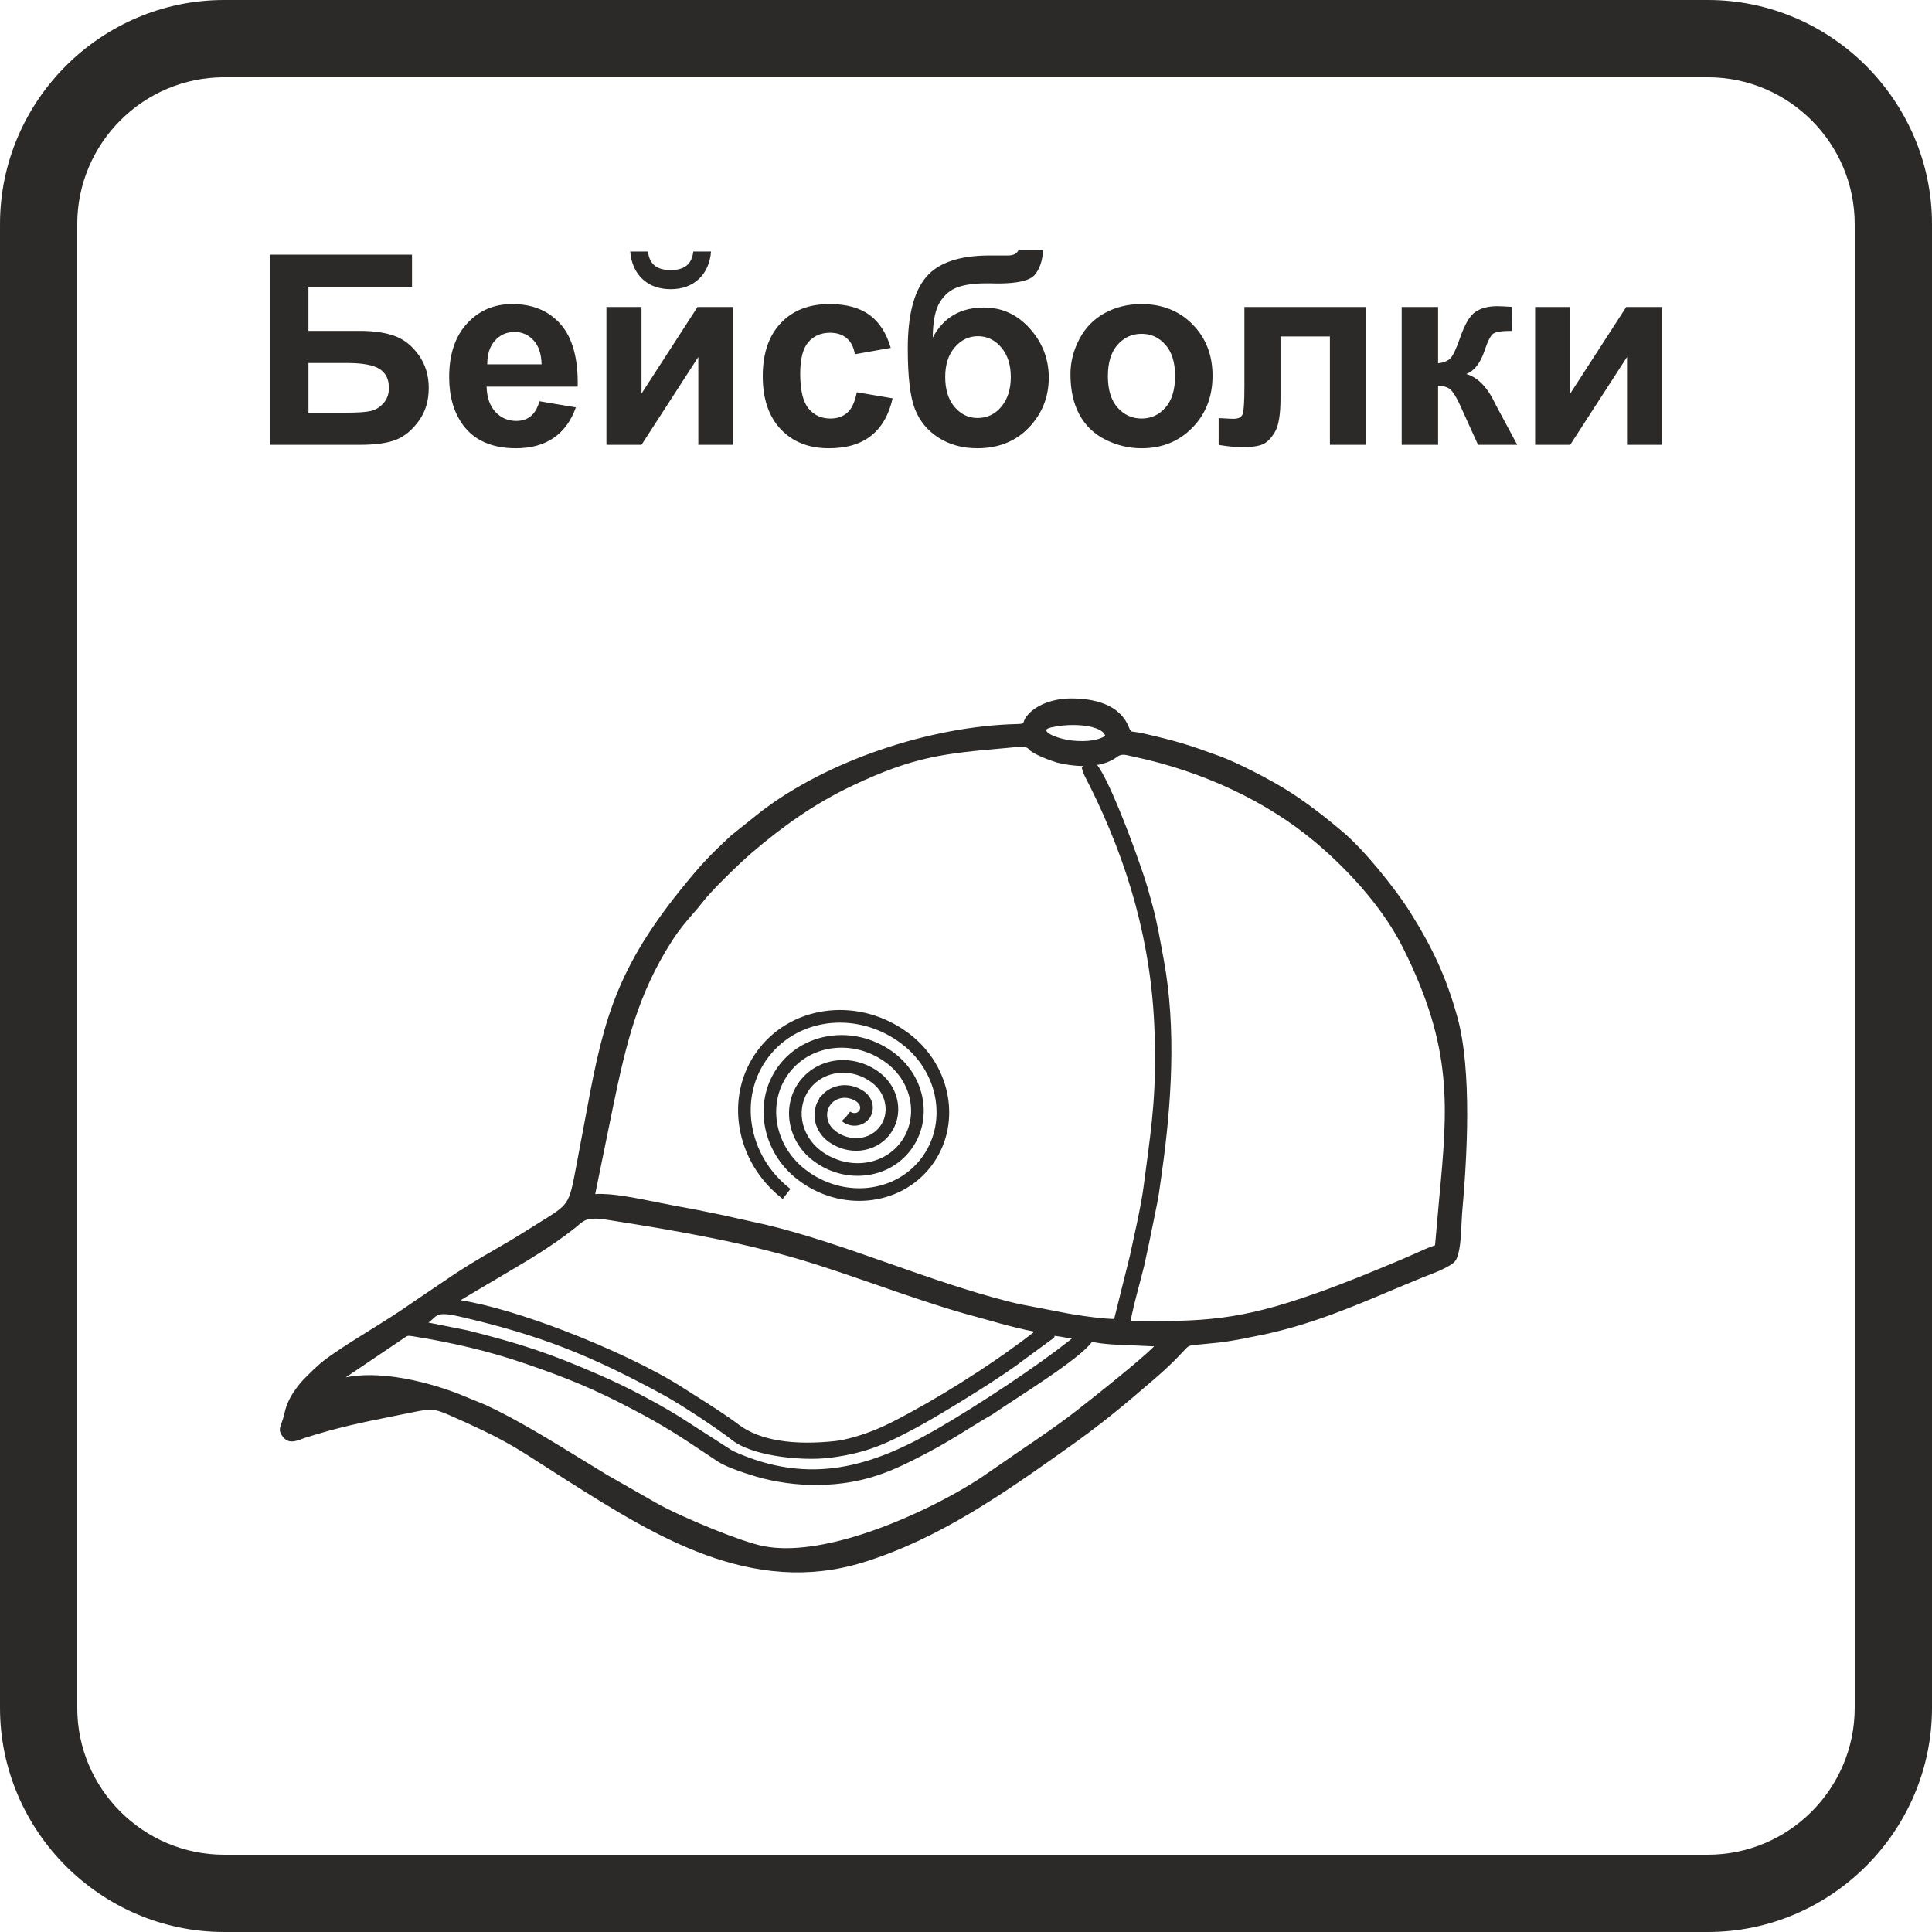
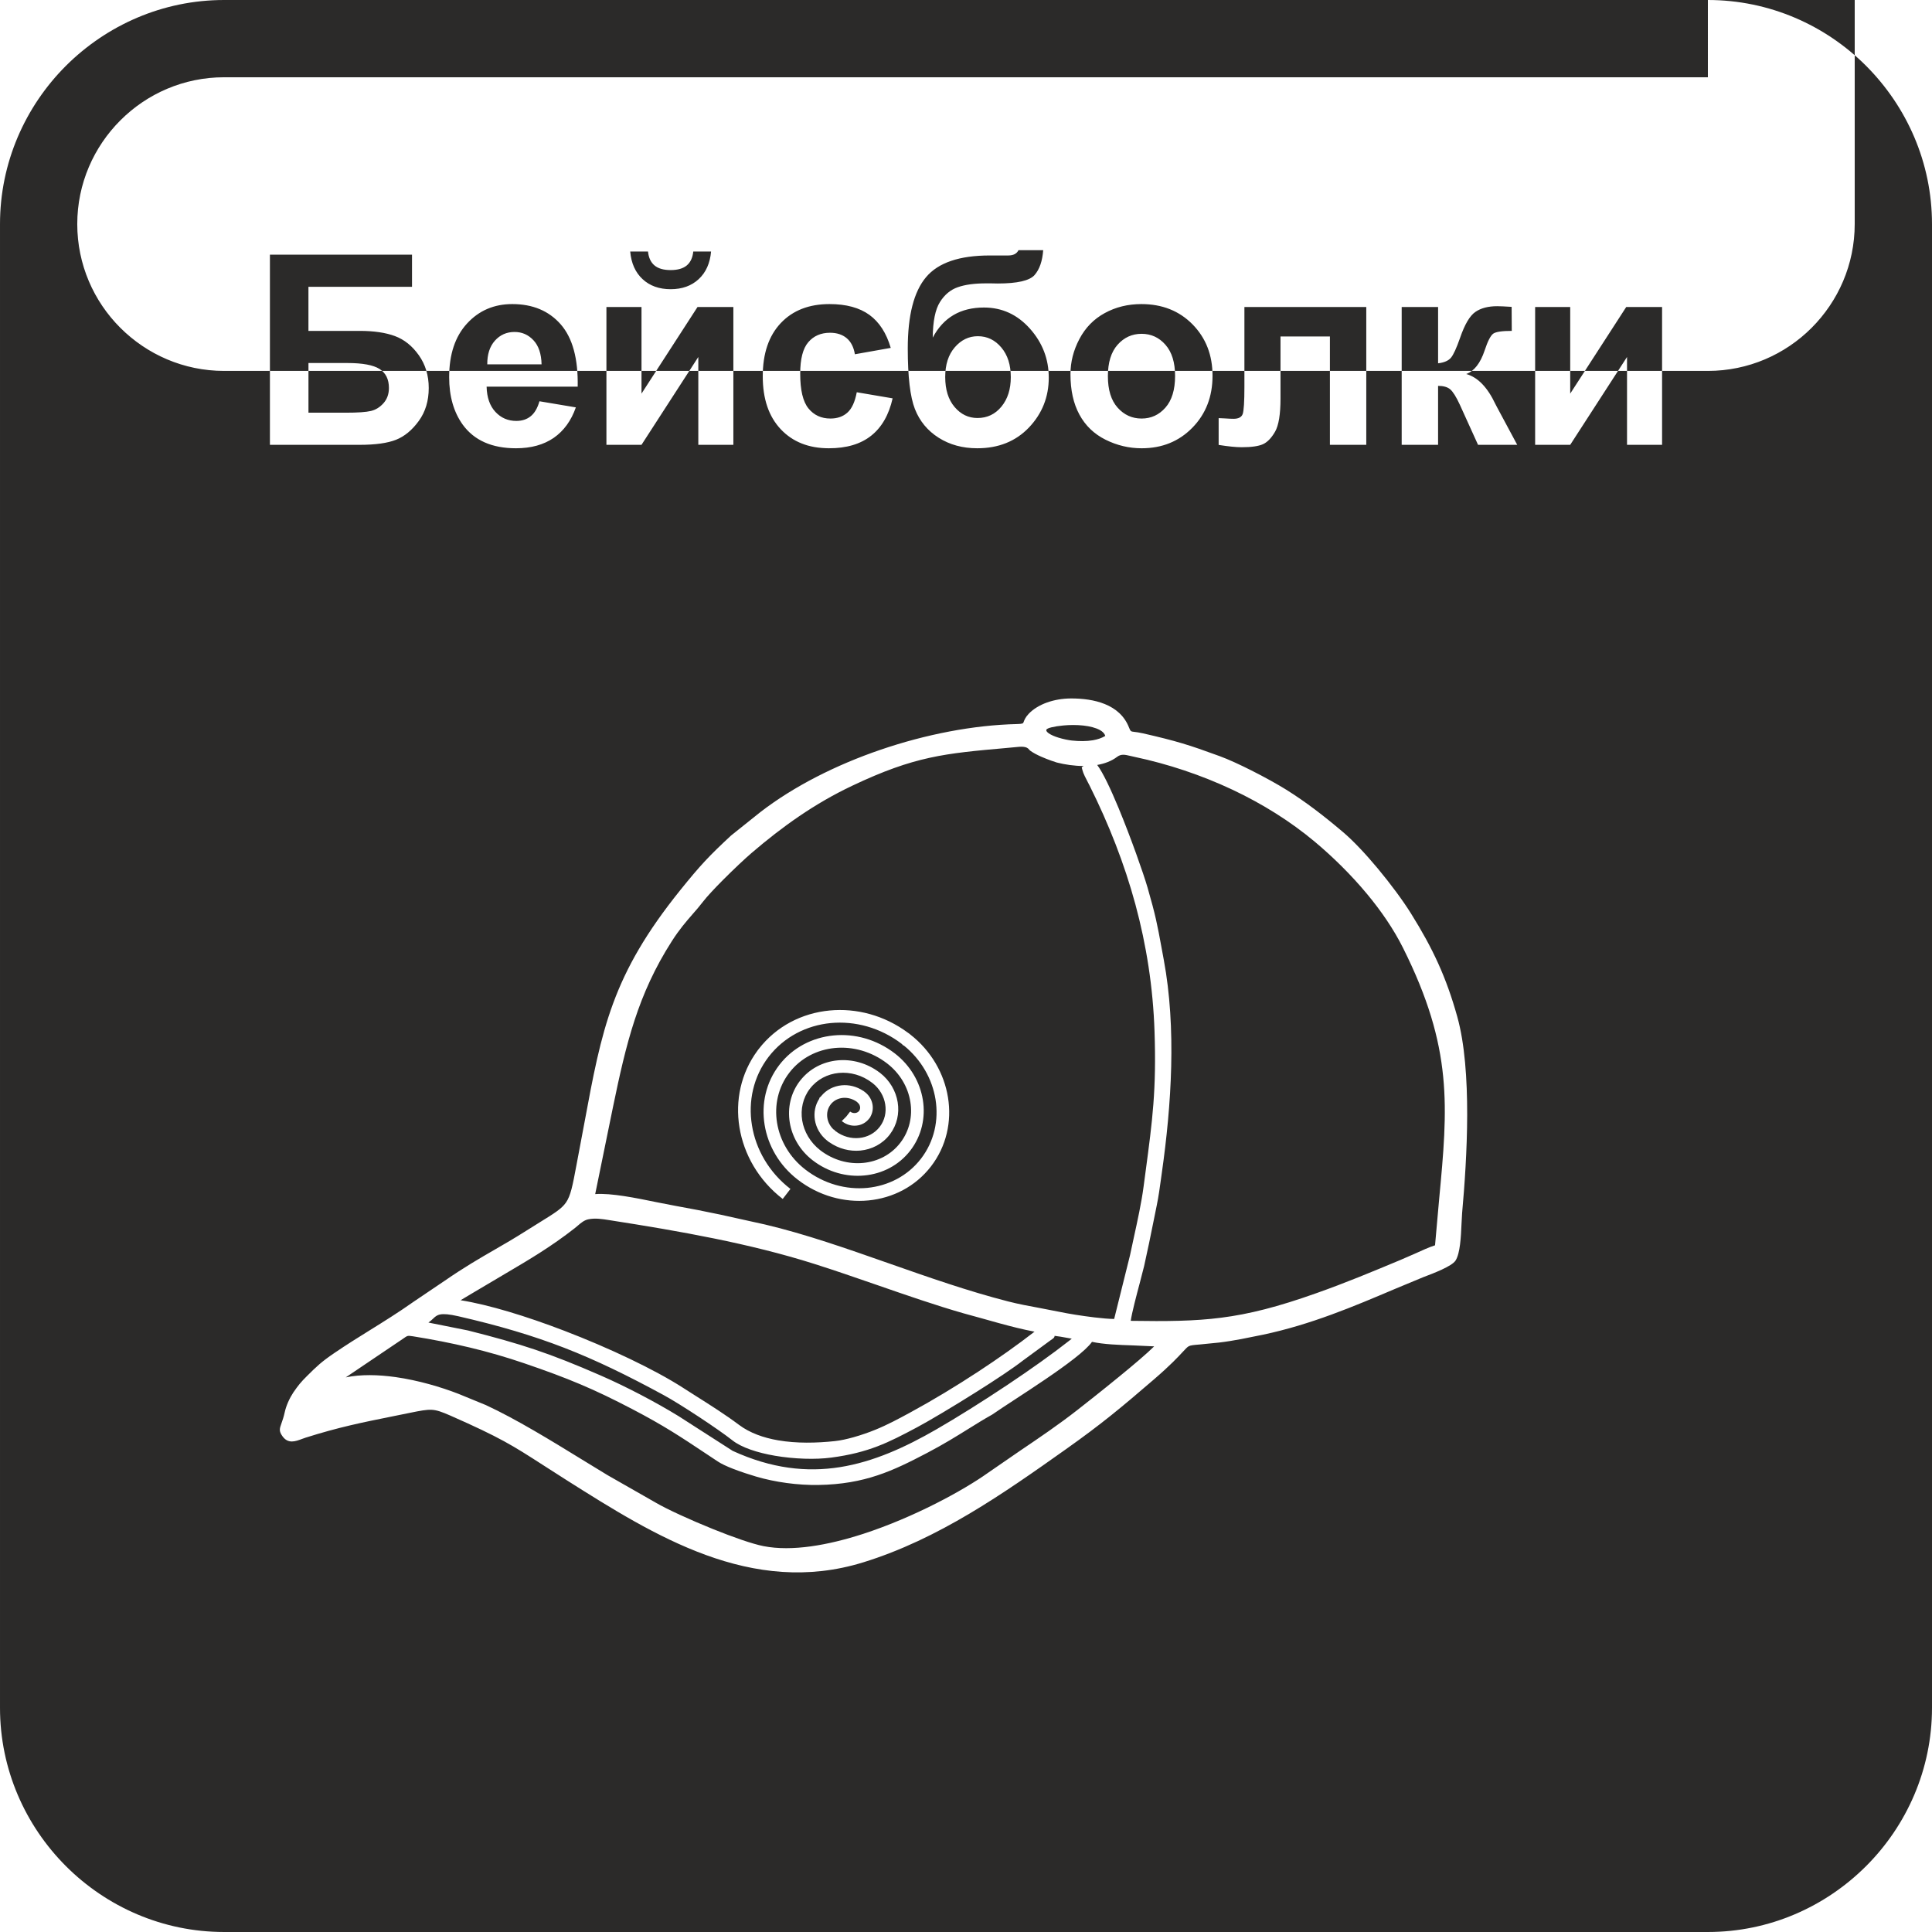
<svg xmlns="http://www.w3.org/2000/svg" xml:space="preserve" width="8.467mm" height="8.467mm" version="1.1" style="shape-rendering:geometricPrecision; text-rendering:geometricPrecision; image-rendering:optimizeQuality; fill-rule:evenodd; clip-rule:evenodd" viewBox="0 0 846.68 846.68">
  <defs>
    <style type="text/css"> .fil0 {fill:#2B2A29} </style>
  </defs>
  <g id="Слой_x0020_1">
-     <path class="fil0" d="M118.29 111.61l62.27 0 0 14.08 -45.39 0 0 19.32 22.48 0c6.19,0 11.35,0.76 15.42,2.27 4.09,1.52 7.59,4.31 10.48,8.4 2.89,4.07 4.34,8.87 4.34,14.35 0,5.63 -1.45,10.46 -4.38,14.47 -2.91,4 -6.23,6.75 -9.97,8.23 -3.73,1.47 -9.04,2.21 -15.93,2.21l-39.32 0 0 -83.33zm250.62 379.67l1.96 -1.96 1.69 -2.18c0.67,0.5 1.47,0.72 2.2,0.64 0.66,-0.06 1.27,-0.37 1.7,-0.89l0.01 -0.01c0.4,-0.54 0.56,-1.23 0.44,-1.9 -0.07,-0.47 -0.28,-0.94 -0.6,-1.36l-0.05 0 -0.71 -0.73c-1.89,-1.37 -4.11,-1.94 -6.19,-1.75 -2.07,0.21 -4.02,1.18 -5.34,2.88l0 0.02c-1.32,1.69 -1.78,3.83 -1.44,5.9 0.31,1.87 1.23,3.67 2.75,5.08l0.15 0 0.72 0.72c3.13,2.34 6.83,3.32 10.34,2.97 3.48,-0.33 6.74,-1.98 8.97,-4.86 2.24,-2.87 2.99,-6.47 2.42,-9.93 -0.55,-3.46 -2.44,-6.81 -5.52,-9.25l-0.16 -0.11c-4.41,-3.42 -9.69,-4.82 -14.66,-4.35 -4.9,0.48 -9.49,2.79 -12.61,6.85l-0.01 0c-3.13,4.05 -4.19,9.09 -3.42,13.95 0.81,4.91 3.52,9.66 7.92,13.08 5.68,4.36 12.46,6.17 18.84,5.55 6.3,-0.61 12.23,-3.59 16.24,-8.82 4.03,-5.22 5.42,-11.7 4.4,-17.96 -1.01,-6.33 -4.49,-12.42 -10.14,-16.79 -6.92,-5.34 -15.2,-7.53 -22.98,-6.79 -7.73,0.75 -14.97,4.4 -19.89,10.79 -4.95,6.39 -6.64,14.33 -5.4,22 1.26,7.72 5.49,15.15 12.41,20.49 8.16,6.3 17.93,8.9 27.12,8.02 9.13,-0.89 17.7,-5.22 23.53,-12.78 5.83,-7.55 7.84,-16.95 6.38,-26.01 -1.43,-8.84 -6.18,-17.37 -13.9,-23.61l-0.2 0 -0.72 -0.72c-9.37,-7.16 -20.57,-10.11 -31.11,-9.11 -10.54,1.02 -20.42,6.02 -27.16,14.73l-0.02 0.02c-6.73,8.74 -9.05,19.57 -7.34,30.03 1.69,10.52 7.45,20.65 16.87,27.91l-3.38 4.39c-10.59,-8.15 -17.05,-19.58 -18.97,-31.43 -1.88,-11.6 0.6,-23.64 7.87,-33.51l0 -0.01 0.58 -0.76c7.72,-9.99 18.99,-15.72 31.02,-16.87 11.67,-1.13 24.02,2.05 34.43,9.78l0.01 0c0.26,0.19 0.73,0.5 0.96,0.73 9.2,7.18 14.84,17.18 16.52,27.56 1.71,10.52 -0.65,21.44 -7.46,30.27 -6.81,8.82 -16.77,13.87 -27.38,14.89 -10.55,1.02 -21.73,-1.94 -31.04,-9.14 -8.07,-6.22 -13.01,-14.94 -14.48,-24 -1.48,-9.12 0.56,-18.59 6.46,-26.25 5.91,-7.65 14.56,-12.02 23.76,-12.91 9.14,-0.89 18.81,1.68 26.89,7.91 6.81,5.27 11,12.64 12.23,20.29 1.26,7.73 -0.49,15.74 -5.48,22.23 -5,6.48 -12.32,10.2 -20.12,10.93 -7.71,0.75 -15.9,-1.4 -22.72,-6.68 -5.57,-4.3 -8.99,-10.32 -10,-16.58 -1.03,-6.32 0.39,-12.9 4.48,-18.21l0.17 -0.2c4.09,-5.2 10.01,-8.16 16.32,-8.77 6.25,-0.59 12.87,1.14 18.42,5.35l0.16 0.11c4.32,3.35 6.96,8.02 7.75,12.9 0.79,4.83 -0.27,9.85 -3.34,13.96l-0.01 0.01 -0.15 0.21c-3.2,4.14 -7.87,6.5 -12.85,6.99 -4.59,0.43 -9.46,-0.75 -13.61,-3.66l-0.06 0 -0.93 -0.73 -0.02 -0.01c-2.96,-2.36 -4.77,-5.62 -5.32,-9.01 -0.51,-3.21 0.09,-6.53 1.94,-9.34l0 -0.29 0.75 -0.74c2.28,-2.85 5.55,-4.47 9.05,-4.82 3.17,-0.31 6.52,0.48 9.44,2.43l0.05 0 0.95 0.74 0.03 0.01c1.69,1.41 2.73,3.31 3.06,5.31 0.29,1.78 0,3.64 -0.94,5.27l0 0.11 -0.58 0.76c-1.4,1.8 -3.42,2.83 -5.58,3.03 -2.09,0.21 -4.28,-0.38 -6.11,-1.78l-0.18 -0.15 -0.08 -0.08zm-215.5 122.35l-0.69 0.15 0.69 -0.15zm14.28 -20.92l-16.16 10.91c6.58,-1.38 14.22,-1.19 21.84,-0.12 9.96,1.41 19.93,4.38 27.51,7.32l12.04 4.94c13.28,6.14 28.62,15.57 42.26,23.95l11.07 6.76 21.13 12.06c4.97,2.9 15.12,7.56 25.1,11.58 8.65,3.49 17.22,6.51 22.14,7.47 12.44,2.44 28.22,-0.37 43.73,-5.4 22.26,-7.24 43.89,-19.07 54.62,-26.72l14.11 -9.72c8.39,-5.67 16.98,-11.49 25.14,-17.88 2.86,-2.23 10.38,-8.14 18.18,-14.52 6.17,-5.03 12.21,-10.15 15.4,-13.31l-9.19 -0.42c-6.35,-0.21 -12.86,-0.44 -18.05,-1.56 -5.42,7.74 -34.3,25.27 -43.67,31.83 -3.76,2.1 -7.19,4.24 -10.75,6.46 -5.02,3.12 -10.37,6.46 -17.86,10.4 -7.51,3.93 -14.3,7.35 -21.75,9.82 -7.48,2.49 -15.65,4.04 -25.83,4.21 -4.5,0.08 -9.27,-0.23 -13.89,-0.85 -4.75,-0.64 -9.4,-1.62 -13.53,-2.85 -2.53,-0.75 -6.58,-2.03 -10.22,-3.46 -2.54,-0.99 -4.93,-2.09 -6.52,-3.15l-4.88 -3.24c-11.48,-7.64 -18.65,-12.42 -32.57,-19.69 -8.39,-4.39 -15.47,-7.8 -22.82,-10.9 -7.28,-3.08 -14.98,-5.93 -24.66,-9.23 -7.81,-2.66 -15.7,-4.94 -23.72,-6.86 -8.03,-1.92 -16.33,-3.56 -24.97,-4.93 -1.18,-0.18 -1.84,-0.25 -2.3,-0.12 -0.48,0.12 -1.12,0.57 -2.21,1.34l-8.72 5.88zm297.1 -6.92l-2.63 -0.37c0.01,0.77 -0.59,1.17 -1.84,2l-11.98 8.79c-4.29,3.35 -12.13,8.55 -20.29,13.69 -10.2,6.44 -21.04,12.88 -26.17,15.61 -6.28,3.34 -11.59,6.13 -17.3,8.31 -5.76,2.21 -12.05,3.87 -20.29,4.96 -6.93,0.93 -16.3,0.63 -24.73,-0.82 -7.63,-1.31 -14.64,-3.6 -18.63,-6.77 -3.01,-2.4 -8.76,-6.38 -14.64,-10.26 -5.84,-3.84 -11.79,-7.56 -15.31,-9.47 -16.1,-8.75 -29.66,-15.35 -43.68,-20.79 -13.97,-5.41 -28.5,-9.71 -46.51,-13.85 -7.93,-1.81 -9.22,-0.61 -10.89,0.97 -0.62,0.58 -1.28,1.21 -2.15,1.81l17.31 3.46c11.65,2.94 20.62,5.44 29.48,8.42 8.8,2.97 17.55,6.45 28.71,11.32 5.57,2.43 11.56,5.33 17.39,8.37 5.89,3.08 11.68,6.33 16.75,9.45l23.68 15.2c17.05,7.82 32.49,9.45 47.03,7.14 14.66,-2.33 28.54,-8.64 42.32,-16.59 8.86,-5.11 20.18,-12.19 31.09,-19.47 10.01,-6.68 19.7,-13.55 26.88,-19.21l1.3 -1.03 -4.9 -0.87zm-256.5 -19.82l-6.45 3.84c12.31,1.95 28.84,7.02 45.32,13.33 19.84,7.6 39.73,17.04 52.19,25.06l5.6 3.57c6.32,3.99 12.93,8.18 18.93,12.67 4.74,3.55 10.73,5.67 17.15,6.77 8.05,1.39 16.82,1.2 24.85,0.34 2.47,-0.26 5.29,-0.9 8.08,-1.67 3.49,-0.98 6.91,-2.19 9.6,-3.29 5.31,-2.15 10.32,-4.86 14.97,-7.38l0.69 -0.38c9.29,-5.04 19.55,-11.22 29.6,-17.81 8.63,-5.66 17.08,-11.63 24.55,-17.43 -10.28,-1.95 -20.93,-5.34 -31.06,-8.03 -12.15,-3.47 -25.28,-8.02 -38.33,-12.55 -9.03,-3.12 -18.04,-6.25 -27.05,-9.1 -14.21,-4.51 -29.09,-8.13 -44.07,-11.18 -14.95,-3.05 -30.22,-5.58 -45.08,-7.9l-0.94 -0.15c-2.9,-0.46 -5.94,-0.94 -8.92,-0.35 -1.89,0.37 -3.3,1.58 -4.69,2.77l-1.35 1.13c-10.37,8.12 -19.88,13.73 -30.32,19.88l-13.27 7.86zm247.94 -234.39c-1.76,-0.78 -3.52,-1.69 -4.81,-2.65l-0.38 -0.39c-1.15,-1.62 -3.58,-1.37 -6.47,-1.07l-3.41 0.32c-27.23,2.41 -40.29,3.58 -67.61,16.52 -8.41,3.98 -16.11,8.49 -23.33,13.41 -7.24,4.92 -14.11,10.32 -20.85,16.09 -2.63,2.24 -7.81,7.09 -12.55,11.85 -3.59,3.61 -6.96,7.19 -8.74,9.51 -1.52,1.99 -3.02,3.71 -4.57,5.47 -2.77,3.19 -5.74,6.59 -9.08,11.81 -7.47,11.67 -12.48,22.9 -16.33,34.64 -3.88,11.85 -6.59,24.16 -9.44,37.94l-7.82 38.27c6.98,-0.53 17.93,1.71 26.94,3.56l8.2 1.59c6.47,1.14 13.06,2.45 19.73,3.85l19.61 4.34c17.69,4.18 35.75,10.54 54.1,16.97 17.21,6.04 34.74,12.21 52.47,16.75 4.5,1.15 9.19,2.02 13.86,2.88l9.27 1.8c2.82,0.6 8.97,1.63 14.65,2.3 3.3,0.39 6.43,0.67 8.6,0.68l6.95 -27.92 1.63 -7.58c1.63,-7.45 3.38,-15.42 4.3,-22.38l0.9 -6.75c2.99,-22.38 4.78,-35.76 3.91,-61.42 -0.64,-19.25 -3.55,-37.77 -8.38,-55.63 -4.84,-17.84 -11.63,-35.14 -20.02,-51.95l-0.71 -1.37c-0.94,-1.79 -2.15,-4.08 -2.51,-5.6l-0.29 -1.17 0.81 -0.55c-4.02,-0.02 -8.13,-0.62 -11.71,-1.53 -0.44,-0.12 -3.76,-1.19 -6.92,-2.59zm33.29 0.13c-2.39,1.82 -5.41,2.95 -8.68,3.52 2.5,3.33 5.92,10.58 9.32,18.77 5.42,13.07 10.98,28.88 12.74,34.96 3.55,12.3 4.28,16.28 6.07,26l1.05 5.7c2.78,14.94 3.63,30.88 3.24,46.77 -0.38,15.83 -1.99,31.71 -4.1,46.55l-0.38 2.74c-0.51,3.75 -1.05,7.7 -1.84,11.5l-1.28 6.33c-1.41,6.99 -2.83,13.98 -4.26,20.29l-1.89 7.35c-1.54,5.79 -3.42,12.92 -3.98,16.65 15.83,0.24 27.79,0.16 39.66,-1.37 12.33,-1.57 24.78,-4.74 41.65,-10.73 13.16,-4.66 24.26,-9.31 36.73,-14.51l6.54 -2.84c2.91,-1.33 6.24,-2.85 8.78,-3.65l1.8 -20.21c3.79,-40.44 6.2,-66.15 -15.88,-110.22 -4.08,-8.15 -9.56,-16.12 -15.71,-23.52 -7.02,-8.46 -14.99,-16.26 -22.84,-22.85 -10.76,-9.02 -23.07,-16.69 -36.16,-22.86 -13.68,-6.44 -28.28,-11.29 -42.92,-14.39l-1.72 -0.39c-2.54,-0.6 -4.13,-0.96 -5.94,0.41zm-10.56 -7.3c2.03,-0.35 3.87,-0.96 5.41,-1.89 -0.28,-1.04 -1.13,-1.91 -2.35,-2.58 -1.84,-1.02 -4.46,-1.67 -7.28,-1.98 -2.91,-0.32 -6.05,-0.29 -8.81,-0.02 -3.93,0.38 -7.04,1.09 -7.37,1.84l-0.04 0.23c-0.01,0.41 0.43,0.9 1.11,1.38 1.05,0.73 2.6,1.37 4.18,1.86 2.21,0.69 4.52,1.13 5.92,1.28 3.29,0.35 6.45,0.36 9.23,-0.12zm-20.1 -16.55c3.14,-1.13 6.77,-1.76 10.5,-1.77 5.02,-0.01 10.31,0.62 14.84,2.47 4.7,1.9 8.61,5.16 10.6,10.33 0.64,1.65 0.89,1.69 2.13,1.83 0.96,0.11 2.27,0.27 4.05,0.68 7.33,1.68 12.3,2.93 17.13,4.37 4.79,1.42 9.52,3.09 16.44,5.62 3.81,1.39 8.86,3.73 13.85,6.24 5.81,2.93 11.55,6.12 15.22,8.41 4.32,2.69 8.44,5.56 12.55,8.65 4.08,3.07 8.15,6.37 12.4,9.97 4.55,3.86 10.02,9.7 15.2,15.92 5.68,6.82 11.07,14.1 14.62,19.81 4.72,7.56 8.59,14.53 11.87,21.78 3.27,7.22 5.97,14.75 8.39,23.44 3.28,11.75 4.35,27.33 4.33,42.93 -0.03,15.49 -1.14,31.12 -2.22,43.07l-0.26 4.66c-0.24,5.67 -0.59,13.03 -2.63,16.18 -1.67,2.53 -9.61,5.55 -14.16,7.27l-12.47 5.18c-18.15,7.7 -36.61,15.55 -57.77,20.03l-9.57 1.92c-3.25,0.6 -6.51,1.15 -9.59,1.51l-8.53 0.85c-2.81,0.23 -4.06,0.35 -4.83,0.78 -0.66,0.36 -1.37,1.12 -2.58,2.43 -2.05,2.21 -5.46,5.89 -12.59,12.03 -7.12,6.13 -12.85,11.01 -18.78,15.76 -5.91,4.74 -12.02,9.34 -19.88,14.91 -13.79,9.78 -27.79,19.64 -42.29,28.24 -14.63,8.68 -29.98,16.21 -46.47,21.31 -24.51,7.59 -47.41,4.67 -69.01,-3.2 -21.46,-7.82 -41.58,-20.5 -60.69,-32.58l-10.75 -6.88c-13.24,-8.52 -18.54,-11.94 -40.51,-21.62 -3.73,-1.64 -5.94,-2.43 -8.19,-2.55 -2.33,-0.12 -4.96,0.39 -9.49,1.31l-7.79 1.58c-13.19,2.65 -23.57,4.75 -38,9.32l-1.45 0.51c-3.01,1.13 -6.18,2.33 -8.67,-1.11 -1.67,-2.32 -1.31,-3.32 -0.4,-5.87 0.38,-1.07 0.91,-2.55 1.38,-4.71 0.32,-1.47 0.85,-2.98 1.46,-4.38 0.71,-1.62 1.54,-3.1 2.32,-4.28 2.13,-3.08 3.26,-4.5 6.02,-7.23 4.14,-4.1 6.13,-6.08 11.94,-10.03 5.38,-3.66 10.34,-6.75 15.33,-9.85 6.33,-3.93 12.78,-7.94 19.53,-12.71l13.51 -9.12c8.68,-5.98 15.15,-9.72 21.7,-13.5 4.31,-2.48 8.69,-5.02 13.99,-8.38l6.11 -3.82c6.17,-3.81 9.4,-5.8 11.31,-8.54 2.09,-3 2.92,-7.35 4.61,-16.4l3.38 -17.96c7.75,-41.83 12.12,-65.28 42.13,-102.58 4.4,-5.46 7.56,-9.21 10.78,-12.67 3.26,-3.5 6.66,-6.78 11.49,-11.27l12.99 -10.38c14.64,-11.25 33.08,-20.55 52.44,-27.17 19.91,-6.81 40.91,-10.85 59.82,-11.28 2.62,-0.06 2.73,-0.31 2.92,-0.84 0.33,-0.9 0.78,-2.12 2.28,-3.69 1.98,-2.08 4.78,-3.77 8.01,-4.93zm-360.66 -307.86l650.26 0c26.96,0 51.51,11.05 69.31,28.83 17.86,17.88 28.91,42.43 28.91,69.37l0 650.26c0,26.92 -11.05,51.51 -28.85,69.31 -17.86,17.86 -42.41,28.91 -69.37,28.91l-650.26 0c-26.92,0 -51.49,-11.05 -69.3,-28.85 -17.85,-17.86 -28.9,-42.45 -28.9,-69.37l0 -650.26c0,-26.94 11.05,-51.49 28.83,-69.3 17.88,-17.85 42.45,-28.9 69.37,-28.9zm650.26 33.86l-650.26 0c-17.71,0 -33.81,7.23 -45.42,18.86 -11.69,11.67 -18.92,27.77 -18.92,45.48l0 650.26c0,17.73 7.23,33.83 18.86,45.44 11.67,11.67 27.77,18.91 45.48,18.91l650.26 0c17.73,0 33.83,-7.24 45.44,-18.85 11.67,-11.67 18.91,-27.77 18.91,-45.5l0 -650.26c0,-17.71 -7.24,-33.81 -18.85,-45.42 -11.67,-11.69 -27.77,-18.92 -45.5,-18.92zm-75.7 100.68l15.37 0 0 37.96 24.55 -37.96 15.71 0 0 60.4 -15.36 0 0 -38.5 -24.9 38.5 -15.37 0 0 -60.4zm-58.48 0l15.95 0 0 24.67c2.65,-0.31 4.53,-1.12 5.64,-2.44 1.09,-1.32 2.42,-4.21 3.98,-8.67 2.05,-5.96 4.28,-9.74 6.73,-11.41 2.42,-1.67 5.6,-2.5 9.56,-2.5 1.22,0 3.32,0.1 6.32,0.29l0.06 10.53c-4.23,0 -6.92,0.39 -8.09,1.19 -1.18,0.83 -2.46,3.31 -3.82,7.44 -1.86,5.55 -4.56,8.99 -8.05,10.27 5.04,1.39 9.31,5.79 12.8,13.19 0.18,0.38 0.39,0.77 0.62,1.2l8.93 16.64 -17.17 0 -7.95 -17.52c-1.63,-3.53 -3.05,-5.79 -4.25,-6.8 -1.18,-1.01 -2.97,-1.52 -5.31,-1.52l0 25.84 -15.95 0 0 -60.4zm-68.93 0l53.41 0 0 60.4 -15.94 0 0 -47.48 -21.65 0 0 27.17c0,6.91 -0.79,11.76 -2.38,14.55 -1.61,2.79 -3.38,4.62 -5.32,5.49 -1.92,0.87 -5.04,1.32 -9.33,1.32 -2.54,0 -5.91,-0.35 -10.08,-1.01l0 -11.74c0.35,0 1.24,0.04 2.67,0.12 1.67,0.12 2.97,0.17 3.88,0.17 2.18,0 3.49,-0.71 4,-2.13 0.48,-1.43 0.74,-5.39 0.74,-11.89l0 -34.97zm-76.23 29.46c0,-5.31 1.29,-10.45 3.91,-15.42 2.62,-4.98 6.33,-8.77 11.12,-11.38 4.79,-2.62 10.12,-3.94 16.04,-3.94 9.13,0 16.6,2.97 22.44,8.9 5.84,5.96 8.75,13.44 8.75,22.52 0,9.16 -2.95,16.74 -8.83,22.75 -5.89,6.02 -13.3,9.02 -22.24,9.02 -5.53,0 -10.81,-1.26 -15.83,-3.76 -5.01,-2.5 -8.83,-6.17 -11.45,-11.02 -2.62,-4.83 -3.91,-10.72 -3.91,-17.67zm16.4 0.86c0,5.99 1.42,10.59 4.25,13.77 2.85,3.2 6.35,4.79 10.52,4.79 4.15,0 7.64,-1.59 10.45,-4.79 2.81,-3.18 4.23,-7.82 4.23,-13.89 0,-5.92 -1.42,-10.47 -4.23,-13.66 -2.81,-3.2 -6.3,-4.79 -10.45,-4.79 -4.17,0 -7.67,1.59 -10.52,4.79 -2.83,3.19 -4.25,7.78 -4.25,13.78zm-39.17 -55.23l10.82 0c-0.35,4.79 -1.61,8.42 -3.78,10.9 -2.17,2.47 -7.57,3.71 -16.14,3.71 -1.01,0 -2.04,-0.02 -3.06,-0.06l-2.06 0c-5.08,0 -9.21,0.56 -12.39,1.69 -3.19,1.1 -5.8,3.28 -7.82,6.5 -2.04,3.24 -3.09,8.43 -3.16,15.59 2.34,-4.42 5.39,-7.72 9.13,-9.91 3.73,-2.19 8.19,-3.28 13.33,-3.28 7.93,0 14.64,3.09 20.15,9.27 5.49,6.17 8.24,13.33 8.24,21.46 0,8.47 -2.89,15.75 -8.67,21.84 -5.8,6.07 -13.34,9.11 -22.67,9.11 -6.42,0 -12.05,-1.53 -16.91,-4.61 -4.85,-3.07 -8.33,-7.28 -10.42,-12.61 -2.08,-5.34 -3.12,-14.16 -3.12,-26.5 0,-14.51 2.67,-24.92 8.01,-31.26 5.33,-6.35 14.64,-9.51 27.93,-9.51l8.09 0c2.25,0 3.74,-0.77 4.5,-2.33zm-32.12 55.59c0,5.53 1.37,9.92 4.11,13.14 2.73,3.22 6.07,4.83 10.03,4.83 4.26,0 7.77,-1.67 10.51,-5.01 2.73,-3.33 4.09,-7.62 4.09,-12.9 0,-5.37 -1.37,-9.7 -4.15,-12.99 -2.77,-3.3 -6.21,-4.95 -10.28,-4.95 -3.96,0 -7.33,1.63 -10.12,4.87 -2.8,3.24 -4.19,7.58 -4.19,13.01zm-23.87 -12.76l-15.71 2.79c-0.52,-3.12 -1.72,-5.47 -3.61,-7.06 -1.88,-1.57 -4.3,-2.36 -7.29,-2.36 -3.98,0 -7.16,1.37 -9.52,4.13 -2.37,2.75 -3.55,7.35 -3.55,13.81 0,7.18 1.2,12.24 3.61,15.21 2.4,2.96 5.62,4.44 9.65,4.44 3.03,0 5.51,-0.87 7.43,-2.6 1.94,-1.73 3.3,-4.69 4.1,-8.92l15.71 2.67c-1.63,7.22 -4.75,12.67 -9.37,16.35 -4.62,3.69 -10.8,5.53 -18.58,5.53 -8.81,0 -15.85,-2.79 -21.09,-8.36 -5.25,-5.58 -7.87,-13.3 -7.87,-23.18 0,-9.99 2.64,-17.74 7.89,-23.31 5.26,-5.57 12.38,-8.34 21.36,-8.34 7.33,0 13.17,1.59 17.51,4.75 4.33,3.16 7.43,7.97 9.33,14.45zm-124.6 -17.92l15.37 0 0 37.96 24.55 -37.96 15.71 0 0 60.4 -15.36 0 0 -38.5 -24.9 38.5 -15.37 0 0 -60.4zm38.06 -24.32l7.8 0c-0.45,5.14 -2.27,9.19 -5.43,12.12 -3.17,2.93 -7.26,4.4 -12.28,4.4 -5.04,0 -9.14,-1.47 -12.3,-4.4 -3.16,-2.93 -4.98,-6.98 -5.43,-12.12l7.8 0c0.27,2.67 1.2,4.71 2.83,6.09 1.63,1.37 3.99,2.05 7.1,2.05 3.08,0 5.45,-0.68 7.08,-2.05 1.63,-1.38 2.56,-3.42 2.83,-6.09zm-67.41 65.63l15.95 2.68c-2.04,5.84 -5.28,10.28 -9.68,13.35 -4.42,3.04 -9.95,4.57 -16.57,4.57 -10.49,0 -18.27,-3.43 -23.29,-10.3 -3.98,-5.51 -5.98,-12.45 -5.98,-20.85 0,-10.01 2.62,-17.86 7.84,-23.53 5.22,-5.68 11.83,-8.51 19.82,-8.51 8.97,0 16.04,2.97 21.24,8.9 5.18,5.94 7.66,15.03 7.43,27.29l-39.92 0c0.12,4.74 1.4,8.42 3.86,11.06 2.45,2.64 5.51,3.96 9.16,3.96 2.5,0 4.6,-0.68 6.28,-2.04 1.71,-1.36 2.99,-3.55 3.86,-6.58zm0.93 -16.17c-0.11,-4.64 -1.3,-8.17 -3.56,-10.57 -2.27,-2.43 -5.03,-3.63 -8.29,-3.63 -3.47,0 -6.34,1.28 -8.61,3.82 -2.27,2.54 -3.37,6.01 -3.34,10.38l23.8 0zm-102.16 21.18l16.35 0c5.22,0 8.9,-0.25 11.02,-0.76 2.11,-0.5 3.97,-1.65 5.55,-3.45 1.57,-1.79 2.34,-4 2.34,-6.62 0,-3.82 -1.37,-6.59 -4.11,-8.34 -2.75,-1.72 -7.43,-2.6 -14.06,-2.6l-17.09 0 0 21.77z" />
+     <path class="fil0" d="M118.29 111.61l62.27 0 0 14.08 -45.39 0 0 19.32 22.48 0c6.19,0 11.35,0.76 15.42,2.27 4.09,1.52 7.59,4.31 10.48,8.4 2.89,4.07 4.34,8.87 4.34,14.35 0,5.63 -1.45,10.46 -4.38,14.47 -2.91,4 -6.23,6.75 -9.97,8.23 -3.73,1.47 -9.04,2.21 -15.93,2.21l-39.32 0 0 -83.33zm250.62 379.67l1.96 -1.96 1.69 -2.18c0.67,0.5 1.47,0.72 2.2,0.64 0.66,-0.06 1.27,-0.37 1.7,-0.89l0.01 -0.01c0.4,-0.54 0.56,-1.23 0.44,-1.9 -0.07,-0.47 -0.28,-0.94 -0.6,-1.36l-0.05 0 -0.71 -0.73c-1.89,-1.37 -4.11,-1.94 -6.19,-1.75 -2.07,0.21 -4.02,1.18 -5.34,2.88l0 0.02c-1.32,1.69 -1.78,3.83 -1.44,5.9 0.31,1.87 1.23,3.67 2.75,5.08l0.15 0 0.72 0.72c3.13,2.34 6.83,3.32 10.34,2.97 3.48,-0.33 6.74,-1.98 8.97,-4.86 2.24,-2.87 2.99,-6.47 2.42,-9.93 -0.55,-3.46 -2.44,-6.81 -5.52,-9.25l-0.16 -0.11c-4.41,-3.42 -9.69,-4.82 -14.66,-4.35 -4.9,0.48 -9.49,2.79 -12.61,6.85l-0.01 0c-3.13,4.05 -4.19,9.09 -3.42,13.95 0.81,4.91 3.52,9.66 7.92,13.08 5.68,4.36 12.46,6.17 18.84,5.55 6.3,-0.61 12.23,-3.59 16.24,-8.82 4.03,-5.22 5.42,-11.7 4.4,-17.96 -1.01,-6.33 -4.49,-12.42 -10.14,-16.79 -6.92,-5.34 -15.2,-7.53 -22.98,-6.79 -7.73,0.75 -14.97,4.4 -19.89,10.79 -4.95,6.39 -6.64,14.33 -5.4,22 1.26,7.72 5.49,15.15 12.41,20.49 8.16,6.3 17.93,8.9 27.12,8.02 9.13,-0.89 17.7,-5.22 23.53,-12.78 5.83,-7.55 7.84,-16.95 6.38,-26.01 -1.43,-8.84 -6.18,-17.37 -13.9,-23.61l-0.2 0 -0.72 -0.72c-9.37,-7.16 -20.57,-10.11 -31.11,-9.11 -10.54,1.02 -20.42,6.02 -27.16,14.73l-0.02 0.02c-6.73,8.74 -9.05,19.57 -7.34,30.03 1.69,10.52 7.45,20.65 16.87,27.91l-3.38 4.39c-10.59,-8.15 -17.05,-19.58 -18.97,-31.43 -1.88,-11.6 0.6,-23.64 7.87,-33.51l0 -0.01 0.58 -0.76c7.72,-9.99 18.99,-15.72 31.02,-16.87 11.67,-1.13 24.02,2.05 34.43,9.78l0.01 0c0.26,0.19 0.73,0.5 0.96,0.73 9.2,7.18 14.84,17.18 16.52,27.56 1.71,10.52 -0.65,21.44 -7.46,30.27 -6.81,8.82 -16.77,13.87 -27.38,14.89 -10.55,1.02 -21.73,-1.94 -31.04,-9.14 -8.07,-6.22 -13.01,-14.94 -14.48,-24 -1.48,-9.12 0.56,-18.59 6.46,-26.25 5.91,-7.65 14.56,-12.02 23.76,-12.91 9.14,-0.89 18.81,1.68 26.89,7.91 6.81,5.27 11,12.64 12.23,20.29 1.26,7.73 -0.49,15.74 -5.48,22.23 -5,6.48 -12.32,10.2 -20.12,10.93 -7.71,0.75 -15.9,-1.4 -22.72,-6.68 -5.57,-4.3 -8.99,-10.32 -10,-16.58 -1.03,-6.32 0.39,-12.9 4.48,-18.21l0.17 -0.2c4.09,-5.2 10.01,-8.16 16.32,-8.77 6.25,-0.59 12.87,1.14 18.42,5.35l0.16 0.11c4.32,3.35 6.96,8.02 7.75,12.9 0.79,4.83 -0.27,9.85 -3.34,13.96l-0.01 0.01 -0.15 0.21c-3.2,4.14 -7.87,6.5 -12.85,6.99 -4.59,0.43 -9.46,-0.75 -13.61,-3.66l-0.06 0 -0.93 -0.73 -0.02 -0.01c-2.96,-2.36 -4.77,-5.62 -5.32,-9.01 -0.51,-3.21 0.09,-6.53 1.94,-9.34l0 -0.29 0.75 -0.74c2.28,-2.85 5.55,-4.47 9.05,-4.82 3.17,-0.31 6.52,0.48 9.44,2.43l0.05 0 0.95 0.74 0.03 0.01c1.69,1.41 2.73,3.31 3.06,5.31 0.29,1.78 0,3.64 -0.94,5.27l0 0.11 -0.58 0.76c-1.4,1.8 -3.42,2.83 -5.58,3.03 -2.09,0.21 -4.28,-0.38 -6.11,-1.78l-0.18 -0.15 -0.08 -0.08zm-215.5 122.35l-0.69 0.15 0.69 -0.15zm14.28 -20.92l-16.16 10.91c6.58,-1.38 14.22,-1.19 21.84,-0.12 9.96,1.41 19.93,4.38 27.51,7.32l12.04 4.94c13.28,6.14 28.62,15.57 42.26,23.95l11.07 6.76 21.13 12.06c4.97,2.9 15.12,7.56 25.1,11.58 8.65,3.49 17.22,6.51 22.14,7.47 12.44,2.44 28.22,-0.37 43.73,-5.4 22.26,-7.24 43.89,-19.07 54.62,-26.72l14.11 -9.72c8.39,-5.67 16.98,-11.49 25.14,-17.88 2.86,-2.23 10.38,-8.14 18.18,-14.52 6.17,-5.03 12.21,-10.15 15.4,-13.31l-9.19 -0.42c-6.35,-0.21 -12.86,-0.44 -18.05,-1.56 -5.42,7.74 -34.3,25.27 -43.67,31.83 -3.76,2.1 -7.19,4.24 -10.75,6.46 -5.02,3.12 -10.37,6.46 -17.86,10.4 -7.51,3.93 -14.3,7.35 -21.75,9.82 -7.48,2.49 -15.65,4.04 -25.83,4.21 -4.5,0.08 -9.27,-0.23 -13.89,-0.85 -4.75,-0.64 -9.4,-1.62 -13.53,-2.85 -2.53,-0.75 -6.58,-2.03 -10.22,-3.46 -2.54,-0.99 -4.93,-2.09 -6.52,-3.15l-4.88 -3.24c-11.48,-7.64 -18.65,-12.42 -32.57,-19.69 -8.39,-4.39 -15.47,-7.8 -22.82,-10.9 -7.28,-3.08 -14.98,-5.93 -24.66,-9.23 -7.81,-2.66 -15.7,-4.94 -23.72,-6.86 -8.03,-1.92 -16.33,-3.56 -24.97,-4.93 -1.18,-0.18 -1.84,-0.25 -2.3,-0.12 -0.48,0.12 -1.12,0.57 -2.21,1.34l-8.72 5.88zm297.1 -6.92l-2.63 -0.37c0.01,0.77 -0.59,1.17 -1.84,2l-11.98 8.79c-4.29,3.35 -12.13,8.55 -20.29,13.69 -10.2,6.44 -21.04,12.88 -26.17,15.61 -6.28,3.34 -11.59,6.13 -17.3,8.31 -5.76,2.21 -12.05,3.87 -20.29,4.96 -6.93,0.93 -16.3,0.63 -24.73,-0.82 -7.63,-1.31 -14.64,-3.6 -18.63,-6.77 -3.01,-2.4 -8.76,-6.38 -14.64,-10.26 -5.84,-3.84 -11.79,-7.56 -15.31,-9.47 -16.1,-8.75 -29.66,-15.35 -43.68,-20.79 -13.97,-5.41 -28.5,-9.71 -46.51,-13.85 -7.93,-1.81 -9.22,-0.61 -10.89,0.97 -0.62,0.58 -1.28,1.21 -2.15,1.81l17.31 3.46c11.65,2.94 20.62,5.44 29.48,8.42 8.8,2.97 17.55,6.45 28.71,11.32 5.57,2.43 11.56,5.33 17.39,8.37 5.89,3.08 11.68,6.33 16.75,9.45l23.68 15.2c17.05,7.82 32.49,9.45 47.03,7.14 14.66,-2.33 28.54,-8.64 42.32,-16.59 8.86,-5.11 20.18,-12.19 31.09,-19.47 10.01,-6.68 19.7,-13.55 26.88,-19.21l1.3 -1.03 -4.9 -0.87zm-256.5 -19.82l-6.45 3.84c12.31,1.95 28.84,7.02 45.32,13.33 19.84,7.6 39.73,17.04 52.19,25.06l5.6 3.57c6.32,3.99 12.93,8.18 18.93,12.67 4.74,3.55 10.73,5.67 17.15,6.77 8.05,1.39 16.82,1.2 24.85,0.34 2.47,-0.26 5.29,-0.9 8.08,-1.67 3.49,-0.98 6.91,-2.19 9.6,-3.29 5.31,-2.15 10.32,-4.86 14.97,-7.38l0.69 -0.38c9.29,-5.04 19.55,-11.22 29.6,-17.81 8.63,-5.66 17.08,-11.63 24.55,-17.43 -10.28,-1.95 -20.93,-5.34 -31.06,-8.03 -12.15,-3.47 -25.28,-8.02 -38.33,-12.55 -9.03,-3.12 -18.04,-6.25 -27.05,-9.1 -14.21,-4.51 -29.09,-8.13 -44.07,-11.18 -14.95,-3.05 -30.22,-5.58 -45.08,-7.9l-0.94 -0.15c-2.9,-0.46 -5.94,-0.94 -8.92,-0.35 -1.89,0.37 -3.3,1.58 -4.69,2.77l-1.35 1.13c-10.37,8.12 -19.88,13.73 -30.32,19.88l-13.27 7.86zm247.94 -234.39c-1.76,-0.78 -3.52,-1.69 -4.81,-2.65l-0.38 -0.39c-1.15,-1.62 -3.58,-1.37 -6.47,-1.07l-3.41 0.32c-27.23,2.41 -40.29,3.58 -67.61,16.52 -8.41,3.98 -16.11,8.49 -23.33,13.41 -7.24,4.92 -14.11,10.32 -20.85,16.09 -2.63,2.24 -7.81,7.09 -12.55,11.85 -3.59,3.61 -6.96,7.19 -8.74,9.51 -1.52,1.99 -3.02,3.71 -4.57,5.47 -2.77,3.19 -5.74,6.59 -9.08,11.81 -7.47,11.67 -12.48,22.9 -16.33,34.64 -3.88,11.85 -6.59,24.16 -9.44,37.94l-7.82 38.27c6.98,-0.53 17.93,1.71 26.94,3.56l8.2 1.59c6.47,1.14 13.06,2.45 19.73,3.85l19.61 4.34c17.69,4.18 35.75,10.54 54.1,16.97 17.21,6.04 34.74,12.21 52.47,16.75 4.5,1.15 9.19,2.02 13.86,2.88l9.27 1.8c2.82,0.6 8.97,1.63 14.65,2.3 3.3,0.39 6.43,0.67 8.6,0.68l6.95 -27.92 1.63 -7.58c1.63,-7.45 3.38,-15.42 4.3,-22.38l0.9 -6.75c2.99,-22.38 4.78,-35.76 3.91,-61.42 -0.64,-19.25 -3.55,-37.77 -8.38,-55.63 -4.84,-17.84 -11.63,-35.14 -20.02,-51.95l-0.71 -1.37c-0.94,-1.79 -2.15,-4.08 -2.51,-5.6l-0.29 -1.17 0.81 -0.55c-4.02,-0.02 -8.13,-0.62 -11.71,-1.53 -0.44,-0.12 -3.76,-1.19 -6.92,-2.59zm33.29 0.13c-2.39,1.82 -5.41,2.95 -8.68,3.52 2.5,3.33 5.92,10.58 9.32,18.77 5.42,13.07 10.98,28.88 12.74,34.96 3.55,12.3 4.28,16.28 6.07,26l1.05 5.7c2.78,14.94 3.63,30.88 3.24,46.77 -0.38,15.83 -1.99,31.71 -4.1,46.55l-0.38 2.74c-0.51,3.75 -1.05,7.7 -1.84,11.5l-1.28 6.33c-1.41,6.99 -2.83,13.98 -4.26,20.29l-1.89 7.35c-1.54,5.79 -3.42,12.92 -3.98,16.65 15.83,0.24 27.79,0.16 39.66,-1.37 12.33,-1.57 24.78,-4.74 41.65,-10.73 13.16,-4.66 24.26,-9.31 36.73,-14.51l6.54 -2.84c2.91,-1.33 6.24,-2.85 8.78,-3.65l1.8 -20.21c3.79,-40.44 6.2,-66.15 -15.88,-110.22 -4.08,-8.15 -9.56,-16.12 -15.71,-23.52 -7.02,-8.46 -14.99,-16.26 -22.84,-22.85 -10.76,-9.02 -23.07,-16.69 -36.16,-22.86 -13.68,-6.44 -28.28,-11.29 -42.92,-14.39l-1.72 -0.39c-2.54,-0.6 -4.13,-0.96 -5.94,0.41zm-10.56 -7.3c2.03,-0.35 3.87,-0.96 5.41,-1.89 -0.28,-1.04 -1.13,-1.91 -2.35,-2.58 -1.84,-1.02 -4.46,-1.67 -7.28,-1.98 -2.91,-0.32 -6.05,-0.29 -8.81,-0.02 -3.93,0.38 -7.04,1.09 -7.37,1.84l-0.04 0.23c-0.01,0.41 0.43,0.9 1.11,1.38 1.05,0.73 2.6,1.37 4.18,1.86 2.21,0.69 4.52,1.13 5.92,1.28 3.29,0.35 6.45,0.36 9.23,-0.12zm-20.1 -16.55c3.14,-1.13 6.77,-1.76 10.5,-1.77 5.02,-0.01 10.31,0.62 14.84,2.47 4.7,1.9 8.61,5.16 10.6,10.33 0.64,1.65 0.89,1.69 2.13,1.83 0.96,0.11 2.27,0.27 4.05,0.68 7.33,1.68 12.3,2.93 17.13,4.37 4.79,1.42 9.52,3.09 16.44,5.62 3.81,1.39 8.86,3.73 13.85,6.24 5.81,2.93 11.55,6.12 15.22,8.41 4.32,2.69 8.44,5.56 12.55,8.65 4.08,3.07 8.15,6.37 12.4,9.97 4.55,3.86 10.02,9.7 15.2,15.92 5.68,6.82 11.07,14.1 14.62,19.81 4.72,7.56 8.59,14.53 11.87,21.78 3.27,7.22 5.97,14.75 8.39,23.44 3.28,11.75 4.35,27.33 4.33,42.93 -0.03,15.49 -1.14,31.12 -2.22,43.07l-0.26 4.66c-0.24,5.67 -0.59,13.03 -2.63,16.18 -1.67,2.53 -9.61,5.55 -14.16,7.27l-12.47 5.18c-18.15,7.7 -36.61,15.55 -57.77,20.03l-9.57 1.92c-3.25,0.6 -6.51,1.15 -9.59,1.51l-8.53 0.85c-2.81,0.23 -4.06,0.35 -4.83,0.78 -0.66,0.36 -1.37,1.12 -2.58,2.43 -2.05,2.21 -5.46,5.89 -12.59,12.03 -7.12,6.13 -12.85,11.01 -18.78,15.76 -5.91,4.74 -12.02,9.34 -19.88,14.91 -13.79,9.78 -27.79,19.64 -42.29,28.24 -14.63,8.68 -29.98,16.21 -46.47,21.31 -24.51,7.59 -47.41,4.67 -69.01,-3.2 -21.46,-7.82 -41.58,-20.5 -60.69,-32.58l-10.75 -6.88c-13.24,-8.52 -18.54,-11.94 -40.51,-21.62 -3.73,-1.64 -5.94,-2.43 -8.19,-2.55 -2.33,-0.12 -4.96,0.39 -9.49,1.31l-7.79 1.58c-13.19,2.65 -23.57,4.75 -38,9.32l-1.45 0.51c-3.01,1.13 -6.18,2.33 -8.67,-1.11 -1.67,-2.32 -1.31,-3.32 -0.4,-5.87 0.38,-1.07 0.91,-2.55 1.38,-4.71 0.32,-1.47 0.85,-2.98 1.46,-4.38 0.71,-1.62 1.54,-3.1 2.32,-4.28 2.13,-3.08 3.26,-4.5 6.02,-7.23 4.14,-4.1 6.13,-6.08 11.94,-10.03 5.38,-3.66 10.34,-6.75 15.33,-9.85 6.33,-3.93 12.78,-7.94 19.53,-12.71l13.51 -9.12c8.68,-5.98 15.15,-9.72 21.7,-13.5 4.31,-2.48 8.69,-5.02 13.99,-8.38l6.11 -3.82c6.17,-3.81 9.4,-5.8 11.31,-8.54 2.09,-3 2.92,-7.35 4.61,-16.4l3.38 -17.96c7.75,-41.83 12.12,-65.28 42.13,-102.58 4.4,-5.46 7.56,-9.21 10.78,-12.67 3.26,-3.5 6.66,-6.78 11.49,-11.27l12.99 -10.38c14.64,-11.25 33.08,-20.55 52.44,-27.17 19.91,-6.81 40.91,-10.85 59.82,-11.28 2.62,-0.06 2.73,-0.31 2.92,-0.84 0.33,-0.9 0.78,-2.12 2.28,-3.69 1.98,-2.08 4.78,-3.77 8.01,-4.93zm-360.66 -307.86l650.26 0c26.96,0 51.51,11.05 69.31,28.83 17.86,17.88 28.91,42.43 28.91,69.37l0 650.26c0,26.92 -11.05,51.51 -28.85,69.31 -17.86,17.86 -42.41,28.91 -69.37,28.91l-650.26 0c-26.92,0 -51.49,-11.05 -69.3,-28.85 -17.85,-17.86 -28.9,-42.45 -28.9,-69.37l0 -650.26c0,-26.94 11.05,-51.49 28.83,-69.3 17.88,-17.85 42.45,-28.9 69.37,-28.9zm650.26 33.86l-650.26 0c-17.71,0 -33.81,7.23 -45.42,18.86 -11.69,11.67 -18.92,27.77 -18.92,45.48c0,17.73 7.23,33.83 18.86,45.44 11.67,11.67 27.77,18.91 45.48,18.91l650.26 0c17.73,0 33.83,-7.24 45.44,-18.85 11.67,-11.67 18.91,-27.77 18.91,-45.5l0 -650.26c0,-17.71 -7.24,-33.81 -18.85,-45.42 -11.67,-11.69 -27.77,-18.92 -45.5,-18.92zm-75.7 100.68l15.37 0 0 37.96 24.55 -37.96 15.71 0 0 60.4 -15.36 0 0 -38.5 -24.9 38.5 -15.37 0 0 -60.4zm-58.48 0l15.95 0 0 24.67c2.65,-0.31 4.53,-1.12 5.64,-2.44 1.09,-1.32 2.42,-4.21 3.98,-8.67 2.05,-5.96 4.28,-9.74 6.73,-11.41 2.42,-1.67 5.6,-2.5 9.56,-2.5 1.22,0 3.32,0.1 6.32,0.29l0.06 10.53c-4.23,0 -6.92,0.39 -8.09,1.19 -1.18,0.83 -2.46,3.31 -3.82,7.44 -1.86,5.55 -4.56,8.99 -8.05,10.27 5.04,1.39 9.31,5.79 12.8,13.19 0.18,0.38 0.39,0.77 0.62,1.2l8.93 16.64 -17.17 0 -7.95 -17.52c-1.63,-3.53 -3.05,-5.79 -4.25,-6.8 -1.18,-1.01 -2.97,-1.52 -5.31,-1.52l0 25.84 -15.95 0 0 -60.4zm-68.93 0l53.41 0 0 60.4 -15.94 0 0 -47.48 -21.65 0 0 27.17c0,6.91 -0.79,11.76 -2.38,14.55 -1.61,2.79 -3.38,4.62 -5.32,5.49 -1.92,0.87 -5.04,1.32 -9.33,1.32 -2.54,0 -5.91,-0.35 -10.08,-1.01l0 -11.74c0.35,0 1.24,0.04 2.67,0.12 1.67,0.12 2.97,0.17 3.88,0.17 2.18,0 3.49,-0.71 4,-2.13 0.48,-1.43 0.74,-5.39 0.74,-11.89l0 -34.97zm-76.23 29.46c0,-5.31 1.29,-10.45 3.91,-15.42 2.62,-4.98 6.33,-8.77 11.12,-11.38 4.79,-2.62 10.12,-3.94 16.04,-3.94 9.13,0 16.6,2.97 22.44,8.9 5.84,5.96 8.75,13.44 8.75,22.52 0,9.16 -2.95,16.74 -8.83,22.75 -5.89,6.02 -13.3,9.02 -22.24,9.02 -5.53,0 -10.81,-1.26 -15.83,-3.76 -5.01,-2.5 -8.83,-6.17 -11.45,-11.02 -2.62,-4.83 -3.91,-10.72 -3.91,-17.67zm16.4 0.86c0,5.99 1.42,10.59 4.25,13.77 2.85,3.2 6.35,4.79 10.52,4.79 4.15,0 7.64,-1.59 10.45,-4.79 2.81,-3.18 4.23,-7.82 4.23,-13.89 0,-5.92 -1.42,-10.47 -4.23,-13.66 -2.81,-3.2 -6.3,-4.79 -10.45,-4.79 -4.17,0 -7.67,1.59 -10.52,4.79 -2.83,3.19 -4.25,7.78 -4.25,13.78zm-39.17 -55.23l10.82 0c-0.35,4.79 -1.61,8.42 -3.78,10.9 -2.17,2.47 -7.57,3.71 -16.14,3.71 -1.01,0 -2.04,-0.02 -3.06,-0.06l-2.06 0c-5.08,0 -9.21,0.56 -12.39,1.69 -3.19,1.1 -5.8,3.28 -7.82,6.5 -2.04,3.24 -3.09,8.43 -3.16,15.59 2.34,-4.42 5.39,-7.72 9.13,-9.91 3.73,-2.19 8.19,-3.28 13.33,-3.28 7.93,0 14.64,3.09 20.15,9.27 5.49,6.17 8.24,13.33 8.24,21.46 0,8.47 -2.89,15.75 -8.67,21.84 -5.8,6.07 -13.34,9.11 -22.67,9.11 -6.42,0 -12.05,-1.53 -16.91,-4.61 -4.85,-3.07 -8.33,-7.28 -10.42,-12.61 -2.08,-5.34 -3.12,-14.16 -3.12,-26.5 0,-14.51 2.67,-24.92 8.01,-31.26 5.33,-6.35 14.64,-9.51 27.93,-9.51l8.09 0c2.25,0 3.74,-0.77 4.5,-2.33zm-32.12 55.59c0,5.53 1.37,9.92 4.11,13.14 2.73,3.22 6.07,4.83 10.03,4.83 4.26,0 7.77,-1.67 10.51,-5.01 2.73,-3.33 4.09,-7.62 4.09,-12.9 0,-5.37 -1.37,-9.7 -4.15,-12.99 -2.77,-3.3 -6.21,-4.95 -10.28,-4.95 -3.96,0 -7.33,1.63 -10.12,4.87 -2.8,3.24 -4.19,7.58 -4.19,13.01zm-23.87 -12.76l-15.71 2.79c-0.52,-3.12 -1.72,-5.47 -3.61,-7.06 -1.88,-1.57 -4.3,-2.36 -7.29,-2.36 -3.98,0 -7.16,1.37 -9.52,4.13 -2.37,2.75 -3.55,7.35 -3.55,13.81 0,7.18 1.2,12.24 3.61,15.21 2.4,2.96 5.62,4.44 9.65,4.44 3.03,0 5.51,-0.87 7.43,-2.6 1.94,-1.73 3.3,-4.69 4.1,-8.92l15.71 2.67c-1.63,7.22 -4.75,12.67 -9.37,16.35 -4.62,3.69 -10.8,5.53 -18.58,5.53 -8.81,0 -15.85,-2.79 -21.09,-8.36 -5.25,-5.58 -7.87,-13.3 -7.87,-23.18 0,-9.99 2.64,-17.74 7.89,-23.31 5.26,-5.57 12.38,-8.34 21.36,-8.34 7.33,0 13.17,1.59 17.51,4.75 4.33,3.16 7.43,7.97 9.33,14.45zm-124.6 -17.92l15.37 0 0 37.96 24.55 -37.96 15.71 0 0 60.4 -15.36 0 0 -38.5 -24.9 38.5 -15.37 0 0 -60.4zm38.06 -24.32l7.8 0c-0.45,5.14 -2.27,9.19 -5.43,12.12 -3.17,2.93 -7.26,4.4 -12.28,4.4 -5.04,0 -9.14,-1.47 -12.3,-4.4 -3.16,-2.93 -4.98,-6.98 -5.43,-12.12l7.8 0c0.27,2.67 1.2,4.71 2.83,6.09 1.63,1.37 3.99,2.05 7.1,2.05 3.08,0 5.45,-0.68 7.08,-2.05 1.63,-1.38 2.56,-3.42 2.83,-6.09zm-67.41 65.63l15.95 2.68c-2.04,5.84 -5.28,10.28 -9.68,13.35 -4.42,3.04 -9.95,4.57 -16.57,4.57 -10.49,0 -18.27,-3.43 -23.29,-10.3 -3.98,-5.51 -5.98,-12.45 -5.98,-20.85 0,-10.01 2.62,-17.86 7.84,-23.53 5.22,-5.68 11.83,-8.51 19.82,-8.51 8.97,0 16.04,2.97 21.24,8.9 5.18,5.94 7.66,15.03 7.43,27.29l-39.92 0c0.12,4.74 1.4,8.42 3.86,11.06 2.45,2.64 5.51,3.96 9.16,3.96 2.5,0 4.6,-0.68 6.28,-2.04 1.71,-1.36 2.99,-3.55 3.86,-6.58zm0.93 -16.17c-0.11,-4.64 -1.3,-8.17 -3.56,-10.57 -2.27,-2.43 -5.03,-3.63 -8.29,-3.63 -3.47,0 -6.34,1.28 -8.61,3.82 -2.27,2.54 -3.37,6.01 -3.34,10.38l23.8 0zm-102.16 21.18l16.35 0c5.22,0 8.9,-0.25 11.02,-0.76 2.11,-0.5 3.97,-1.65 5.55,-3.45 1.57,-1.79 2.34,-4 2.34,-6.62 0,-3.82 -1.37,-6.59 -4.11,-8.34 -2.75,-1.72 -7.43,-2.6 -14.06,-2.6l-17.09 0 0 21.77z" />
  </g>
</svg>